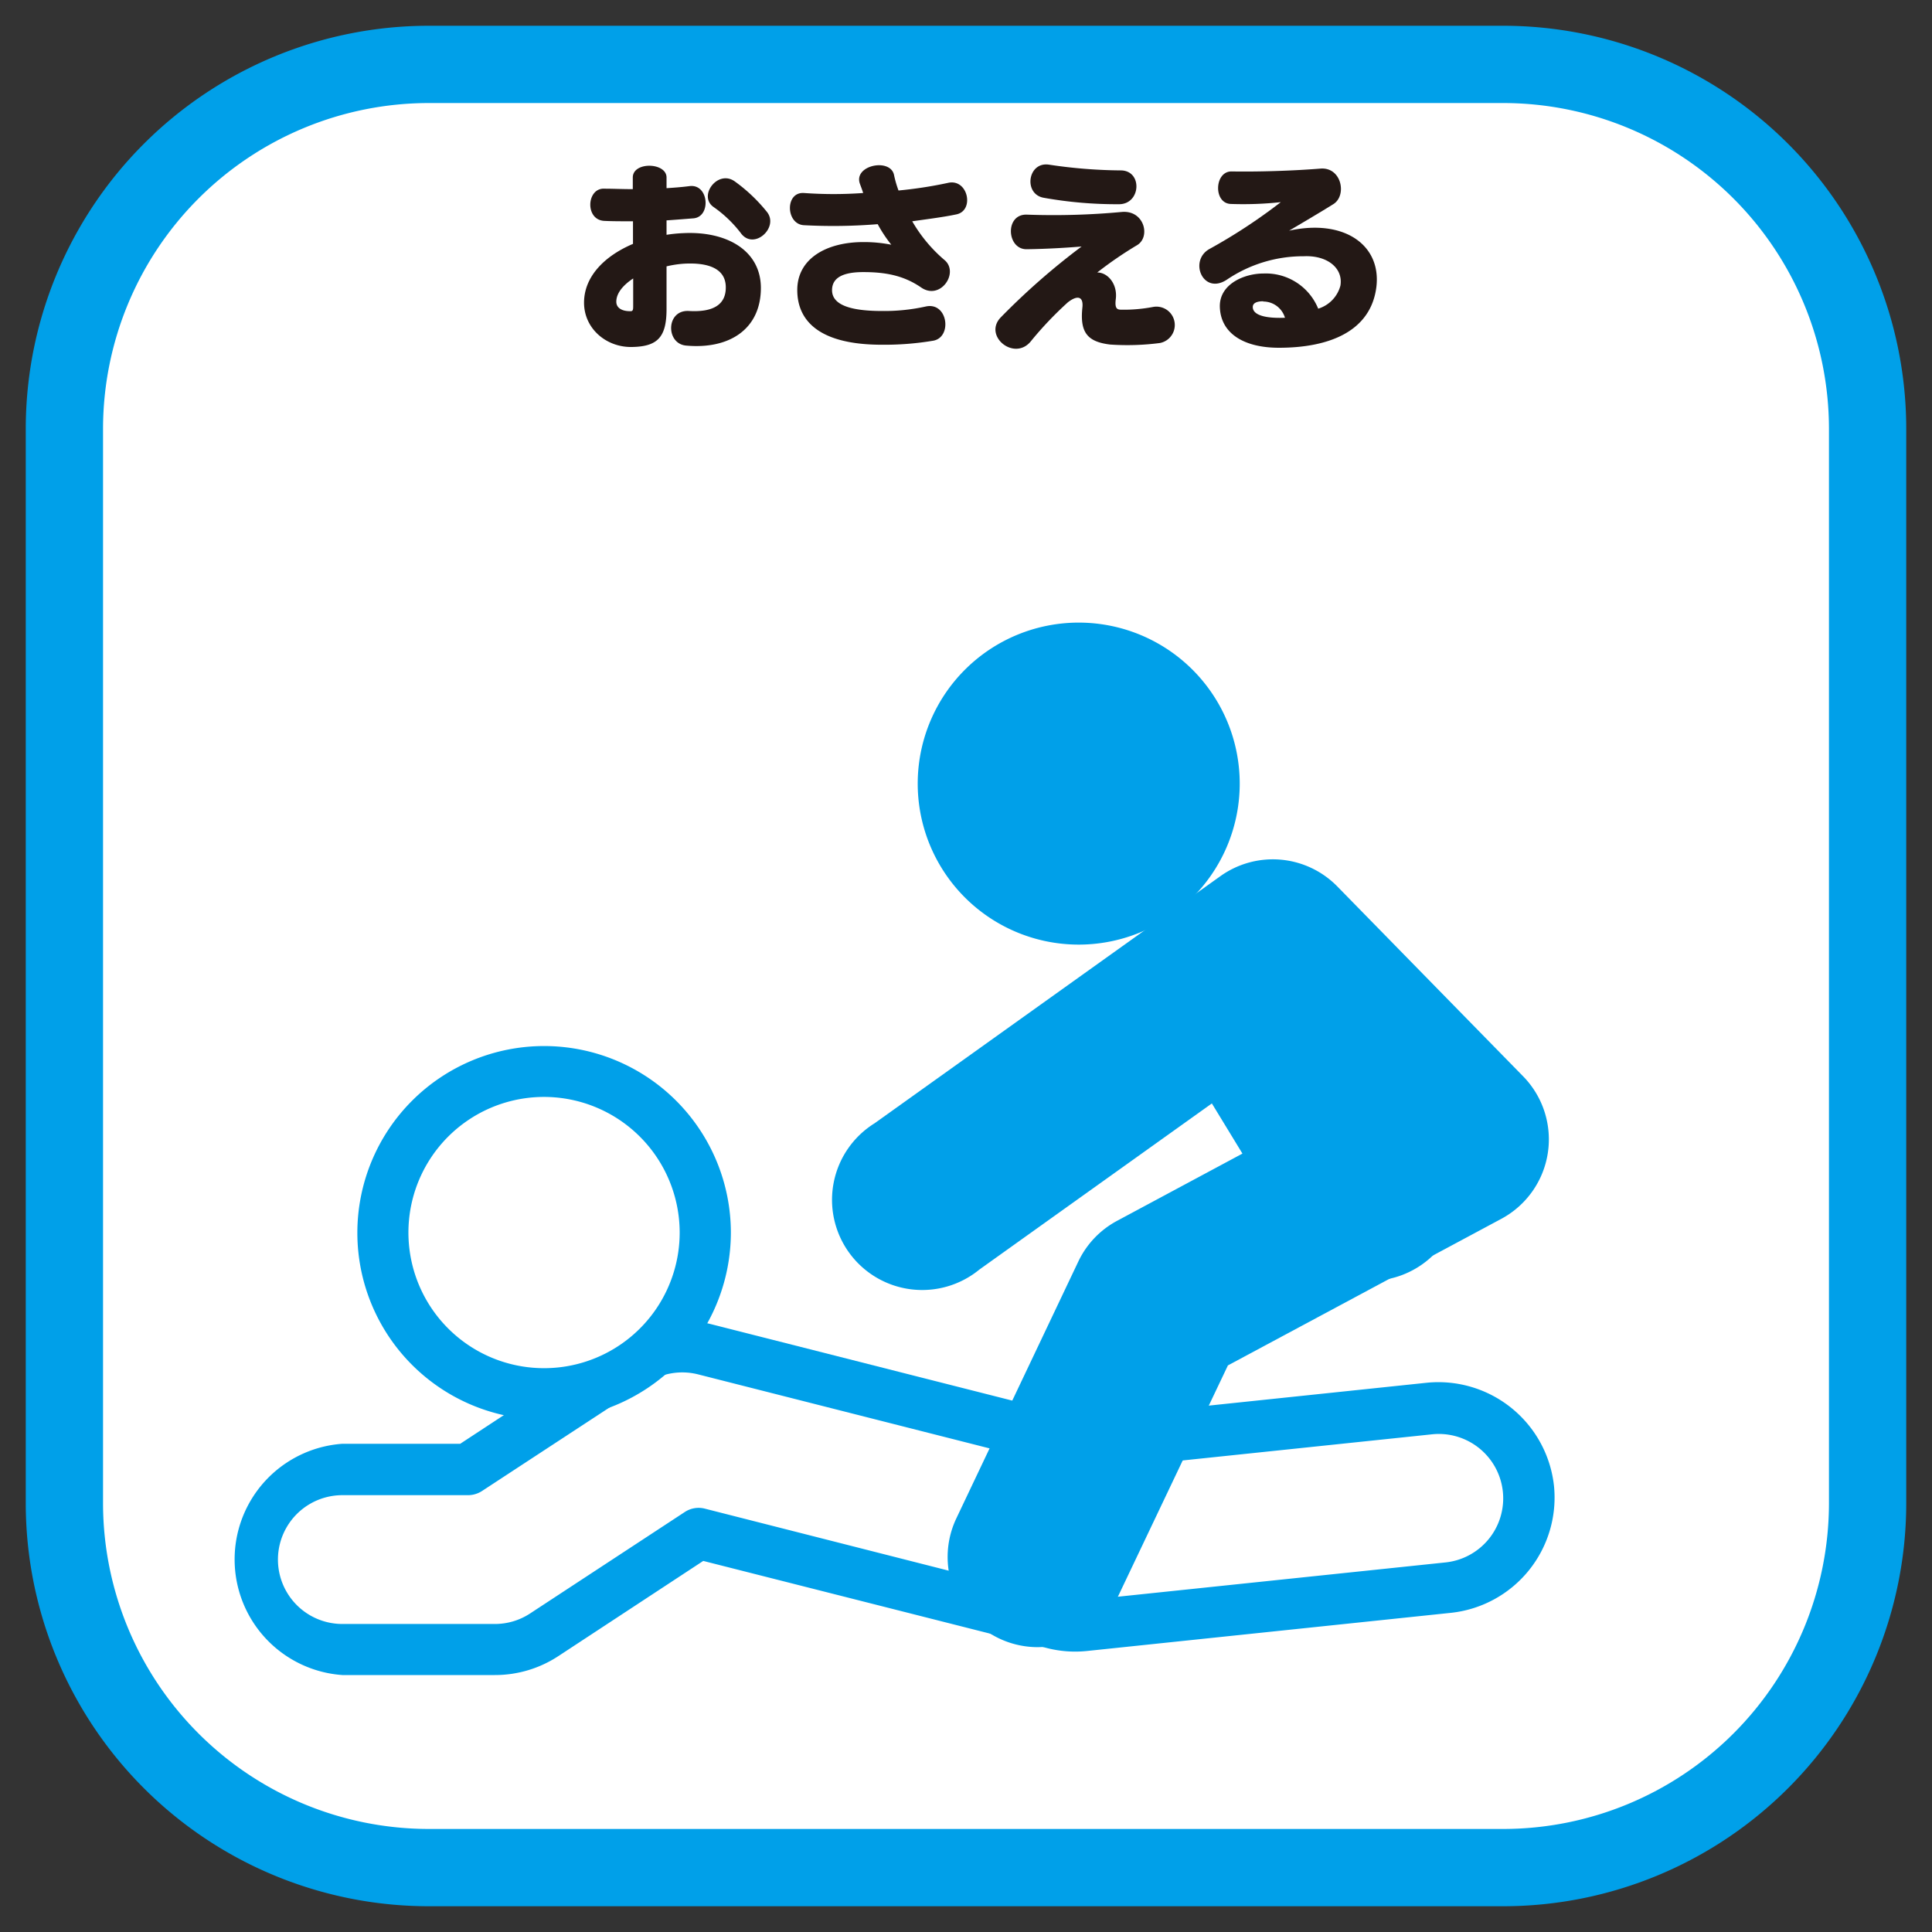
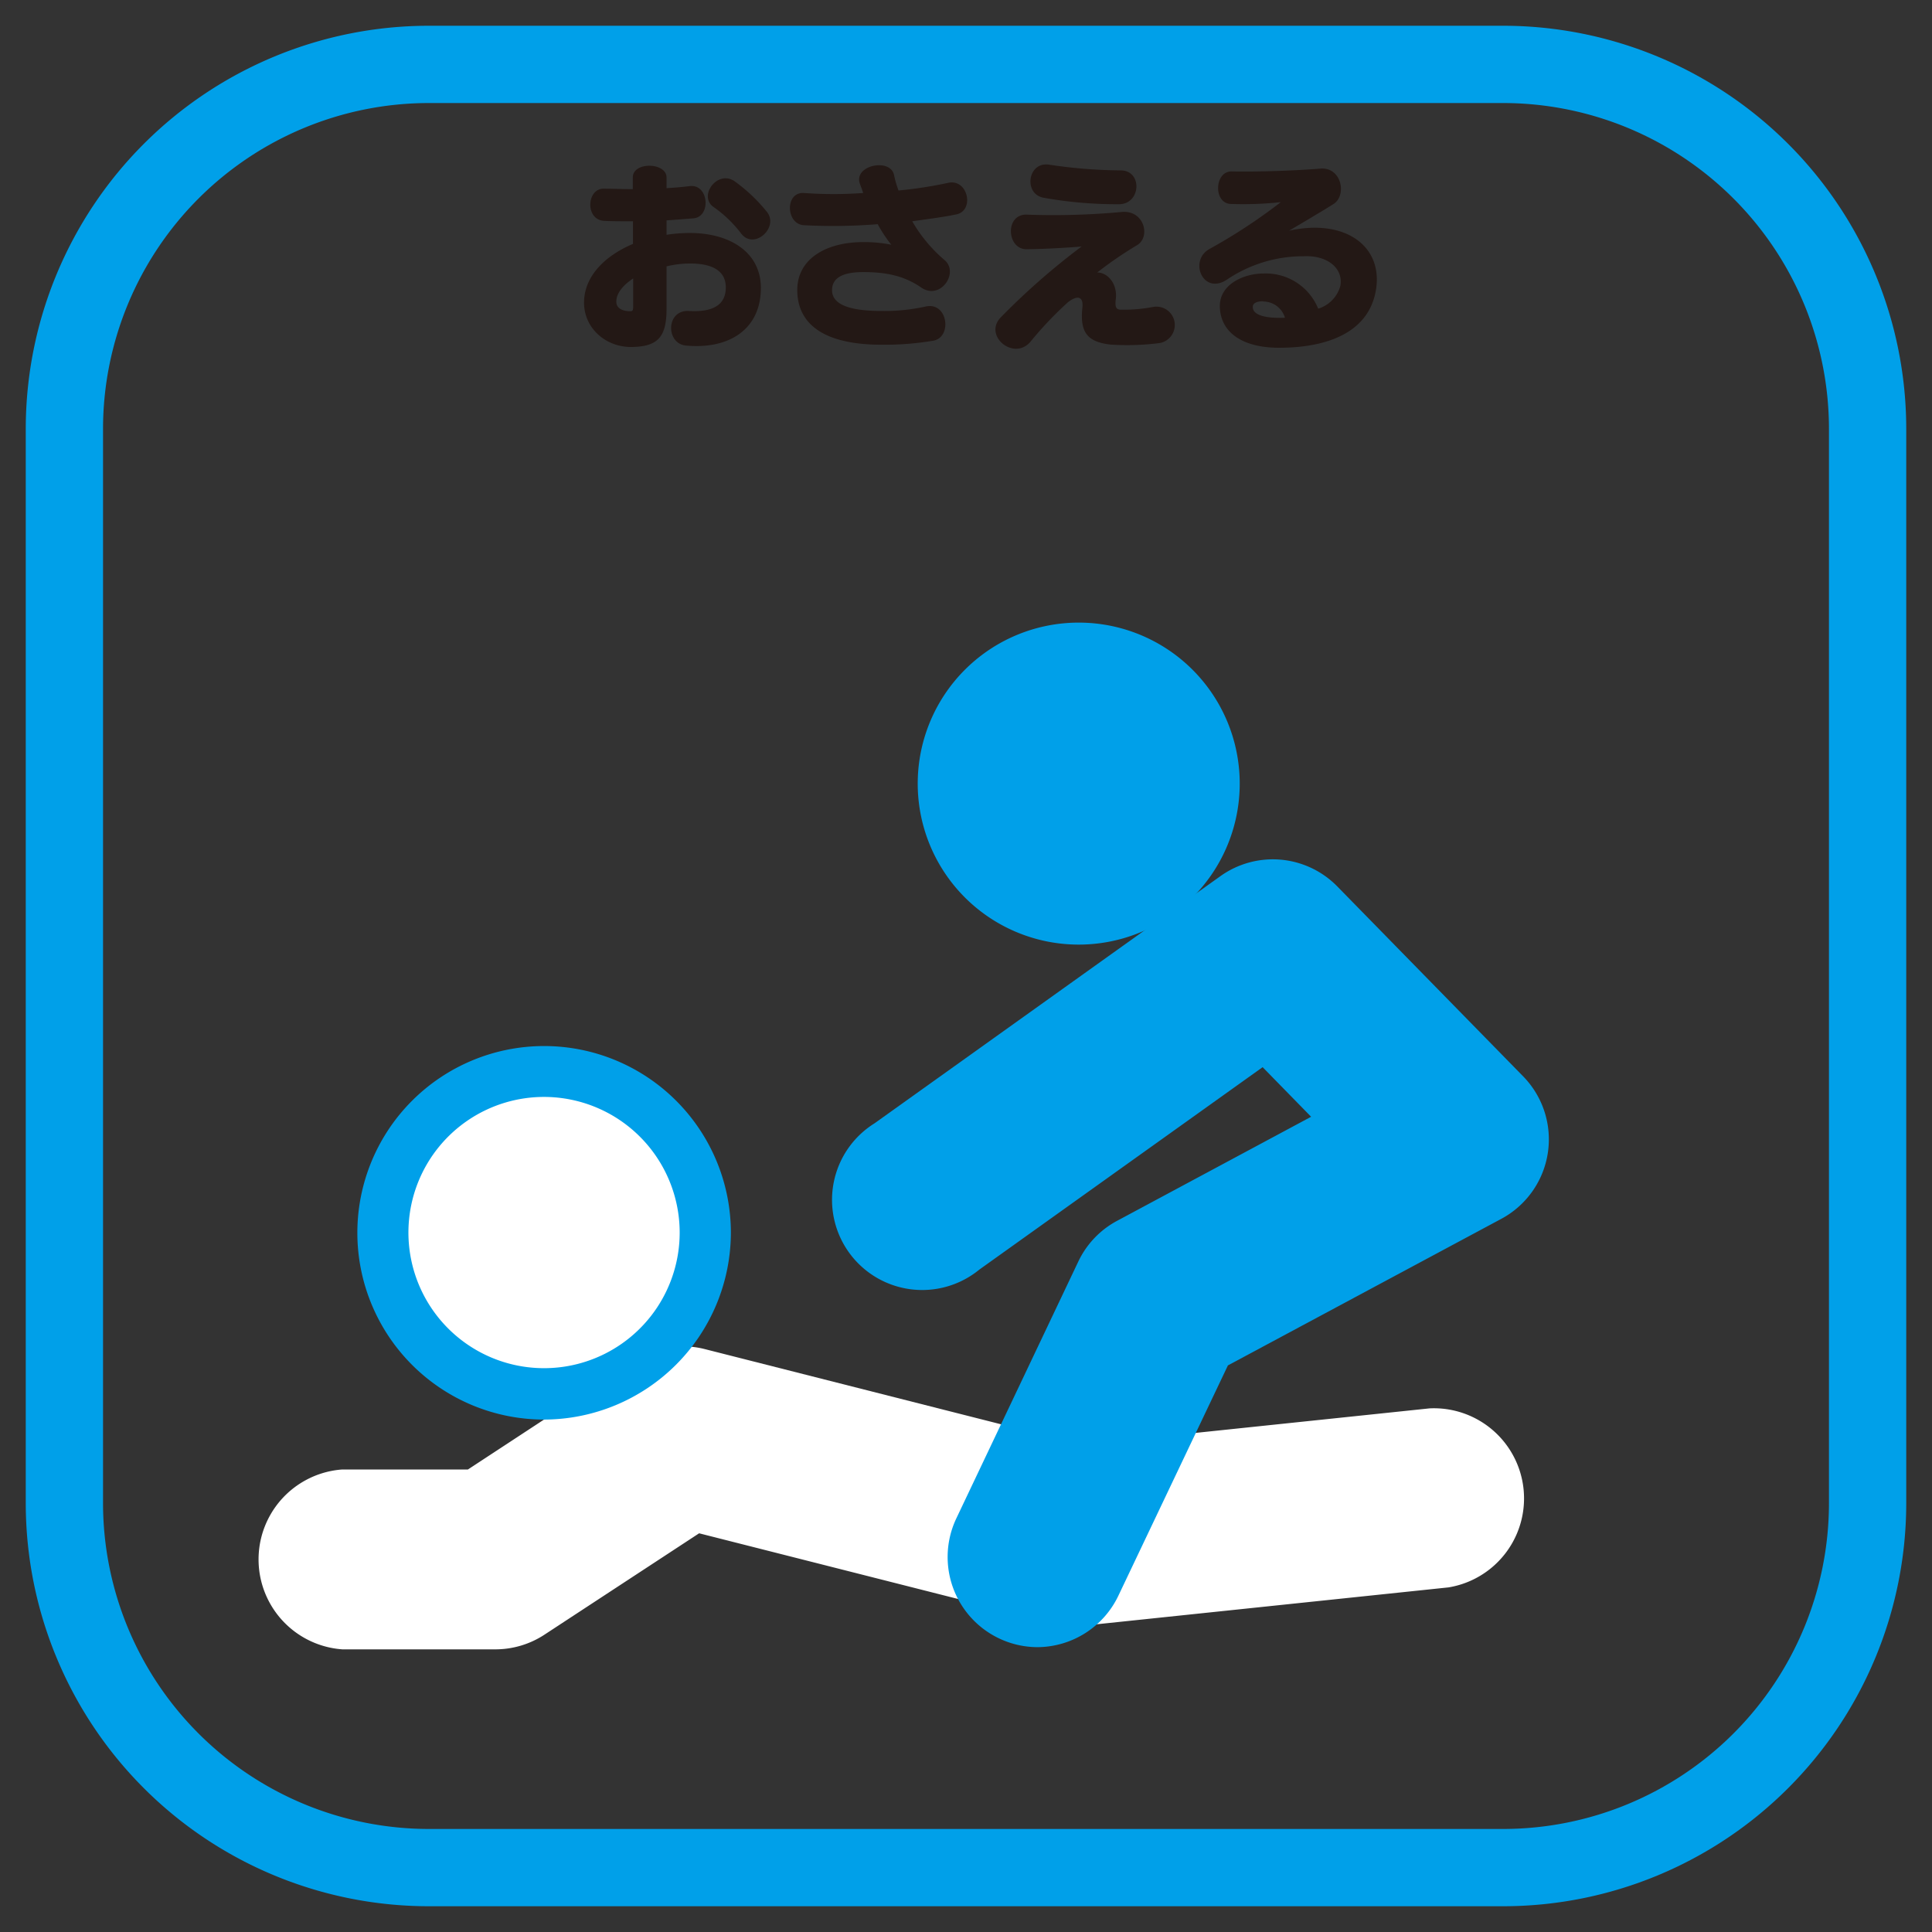
<svg xmlns="http://www.w3.org/2000/svg" id="レイヤー_1" data-name="レイヤー 1" viewBox="0 0 300 300">
  <rect x="0" y="0" width="300" height="300" fill="#333333" stroke="none" />
  <defs>
    <style>.cls-1{fill:#fff;}.cls-2{fill:#00a0e9;}.cls-3{fill:#231815;}</style>
  </defs>
  <title>modal</title>
-   <path class="cls-1" d="M290,233.47A56.54,56.54,0,0,1,233.46,290H66.53A56.54,56.54,0,0,1,10,233.47V66.53A56.54,56.54,0,0,1,66.53,10H233.46A56.53,56.53,0,0,1,290,66.53Z" />
  <path class="cls-2" d="M233.46,296H66.53A62.6,62.6,0,0,1,4,233.47V66.53A62.6,62.6,0,0,1,66.53,4H233.46A62.61,62.61,0,0,1,296,66.53V233.47A62.61,62.61,0,0,1,233.46,296ZM66.53,16A50.62,50.62,0,0,0,16,66.53V233.47A50.62,50.62,0,0,0,66.53,284H233.46A50.62,50.62,0,0,0,284,233.47V66.53A50.62,50.62,0,0,0,233.46,16Z" />
  <path class="cls-3" d="M106.53,53.66c-3.19-.29-3.13-5.59.45-5.37,3.8.22,5.78-1,5.72-3.77s-2.62-3.77-6.39-3.58a16.14,16.14,0,0,0-2.81.42V48c0,4.38-1.41,5.82-5.4,5.88S90.69,51,90.69,47s3.1-7.22,7.6-9.13V34.36c-1.79,0-3.19,0-4.44-.06-3.07-.13-2.78-5.21.06-5,1.28,0,2.65.07,4.35.07V27.56c0-2.5,5.24-2.36,5.24,0v1.66c1.09-.07,2.33-.16,3.57-.32,3-.38,3.39,4.73.64,5-1.27.1-2.87.23-4.21.32v2.24a22.57,22.57,0,0,1,2.65-.26c6.64-.32,12,2.65,12,8.53C118.13,51.2,113.14,54.27,106.53,53.66ZM95.7,46.85c0,1,.93,1.5,2.24,1.47.38,0,.38-.32.38-.89l0-4.19C96.82,44.23,95.7,45.48,95.7,46.85ZM115,36.15a19.13,19.13,0,0,0-4.19-4c-2.45-1.7.61-5.85,3.26-4a25.47,25.47,0,0,1,5,4.73C121.06,35.32,117,39,115,36.15Z" />
  <path class="cls-3" d="M141.65,34.36a22.91,22.91,0,0,0,5.11,6.1c2.14,2-.77,6.2-3.71,4.19-2.74-1.89-5.59-2.4-9-2.4-2.84,0-4.85.7-4.85,2.81s2.43,3.23,7.73,3.23a29.65,29.65,0,0,0,6.84-.7c3.45-.74,4.15,4.89,1.05,5.33a45.59,45.59,0,0,1-7.89.61c-9.62,0-13.13-3.64-13.13-8.5s4.51-7.44,10.25-7.44a21.71,21.71,0,0,1,4.35.41,21.5,21.5,0,0,1-2.11-3.19,85.56,85.56,0,0,1-11.44.16c-2.84-.13-3-5.21,0-5a63.92,63.92,0,0,0,9.18,0c-.17-.58-.45-1.25-.55-1.57-.8-2.78,4.76-3.87,5.34-1.25a16.72,16.72,0,0,0,.7,2.43,65.89,65.89,0,0,0,7.67-1.18c3.13-.73,4.18,4.31,1.31,4.89C146.63,33.69,144.2,34,141.65,34.36Z" />
  <path class="cls-3" d="M172.38,53.5c-3.47-.42-4.72-1.82-4.31-5.72.2-1.76-.76-2-2.26-.83A55.1,55.1,0,0,0,160,53.08c-2.59,3-7.35-.95-4.6-3.8a108.53,108.53,0,0,1,12.55-11c-2,.16-5.2.38-8.56.42-3.1,0-3.38-5.53.1-5.37a114.62,114.62,0,0,0,14.73-.42c3.48-.28,4.47,3.87,2.36,5.15a59.58,59.58,0,0,0-6.2,4.25c1.66,0,3.17,1.82,2.88,4.12-.19,1.53.22,1.66.89,1.66a24.09,24.09,0,0,0,4.86-.42,2.85,2.85,0,1,1,1.12,5.59A39.06,39.06,0,0,1,172.38,53.5Zm1.44-21.79a64.35,64.35,0,0,1-11.75-1c-3.2-.57-2.49-5.66.83-5.14a77.77,77.77,0,0,0,11.12.89C177.43,26.47,177.18,31.65,173.82,31.71Z" />
  <path class="cls-3" d="M198.59,54c-5.37,0-9-2.17-9.17-6.26-.16-3.61,3.77-5.27,6.77-5.27a8.78,8.78,0,0,1,8.5,5.46,5.11,5.11,0,0,0,3.45-3.58c.45-2.68-2-4.73-5.69-4.56a21.15,21.15,0,0,0-11.95,3.64c-3.7,2.43-5.94-2.94-2.71-4.76a85.66,85.66,0,0,0,11.09-7.28,54.34,54.34,0,0,1-7.73.28c-2.78-.06-2.59-5.08.09-5.05,4.12.07,9.43-.09,13.8-.44,3.29-.26,4.15,4.18,2,5.52-2,1.25-5.14,3.1-6.87,4.12,8.56-1.88,14.35,2.24,13.55,8.76C212.84,51.52,206.29,54,198.59,54Zm-2.43-7.22c-1.08,0-1.63.32-1.63.89,0,1.28,2,1.79,5,1.67A3.53,3.53,0,0,0,196.16,46.82Z" />
  <path class="cls-1" d="M76.84,256.11H53.16a14,14,0,0,1,0-27.93h19.5l25.66-16.83a14,14,0,0,1,11.09-1.87L168,224.35l54-5.66a14,14,0,0,1,2.92,27.8l-56.47,5.92a14.1,14.1,0,0,1-4.89-.37l-55-13.95-24,15.73a13.9,13.9,0,0,1-7.67,2.29Z" />
-   <path class="cls-2" d="M76.84,260.1H53.16a18,18,0,0,1,0-35.91h18.3L96.13,208a18,18,0,0,1,14.26-2.39l57.89,14.69,53.29-5.59a18.06,18.06,0,0,1,19.73,16,18,18,0,0,1-16,19.73l-56.47,5.92a17.7,17.7,0,0,1-6.29-.46l-53.34-13.52L86.7,257.16A17.9,17.9,0,0,1,76.84,260.1ZM53.16,232.17a10,10,0,0,0,0,20H76.84a9.92,9.92,0,0,0,5.47-1.63l24-15.74a3.9,3.9,0,0,1,3.17-.53l55.05,14a9.83,9.83,0,0,0,3.5.25l56.45-5.91a10,10,0,0,0,8.88-11,10,10,0,0,0-11-8.89l-54,5.66a3.69,3.69,0,0,1-1.4-.1l-58.57-14.87a10,10,0,0,0-7.92,1.33L74.85,231.52a4,4,0,0,1-2.19.65Z" />
  <path class="cls-2" d="M192.5,122.09a25,25,0,1,1-24.68-25.41A25,25,0,0,1,192.5,122.09Z" />
  <path class="cls-2" d="M161.11,255.77a14,14,0,0,1-12.61-20l18.94-39.88a13.93,13.93,0,0,1,6-6.31l30.15-16.17-7.53-7.7-44,31.44a14,14,0,1,1-16.25-22.73l53.72-38.39a14,14,0,0,1,18.1,1.59l28.91,29.54a14,14,0,0,1-3.38,22.08l-42.49,22.78-17,35.74A14,14,0,0,1,161.11,255.77Z" />
-   <path class="cls-2" d="M212.84,198.9a14,14,0,0,1-11.94-6.69l-20.52-33.66A14,14,0,0,1,204.23,144l20.52,33.66a14,14,0,0,1-11.91,21.23Z" />
  <path class="cls-1" d="M109.54,191.39a25,25,0,1,1-25.05-25A25,25,0,0,1,109.54,191.39Z" />
  <path class="cls-2" d="M84.49,220.43a29,29,0,1,1,29-29A29.08,29.08,0,0,1,84.49,220.43Zm0-50.1a21.06,21.06,0,1,0,21.05,21.06A21.08,21.08,0,0,0,84.49,170.33Z" />
</svg>